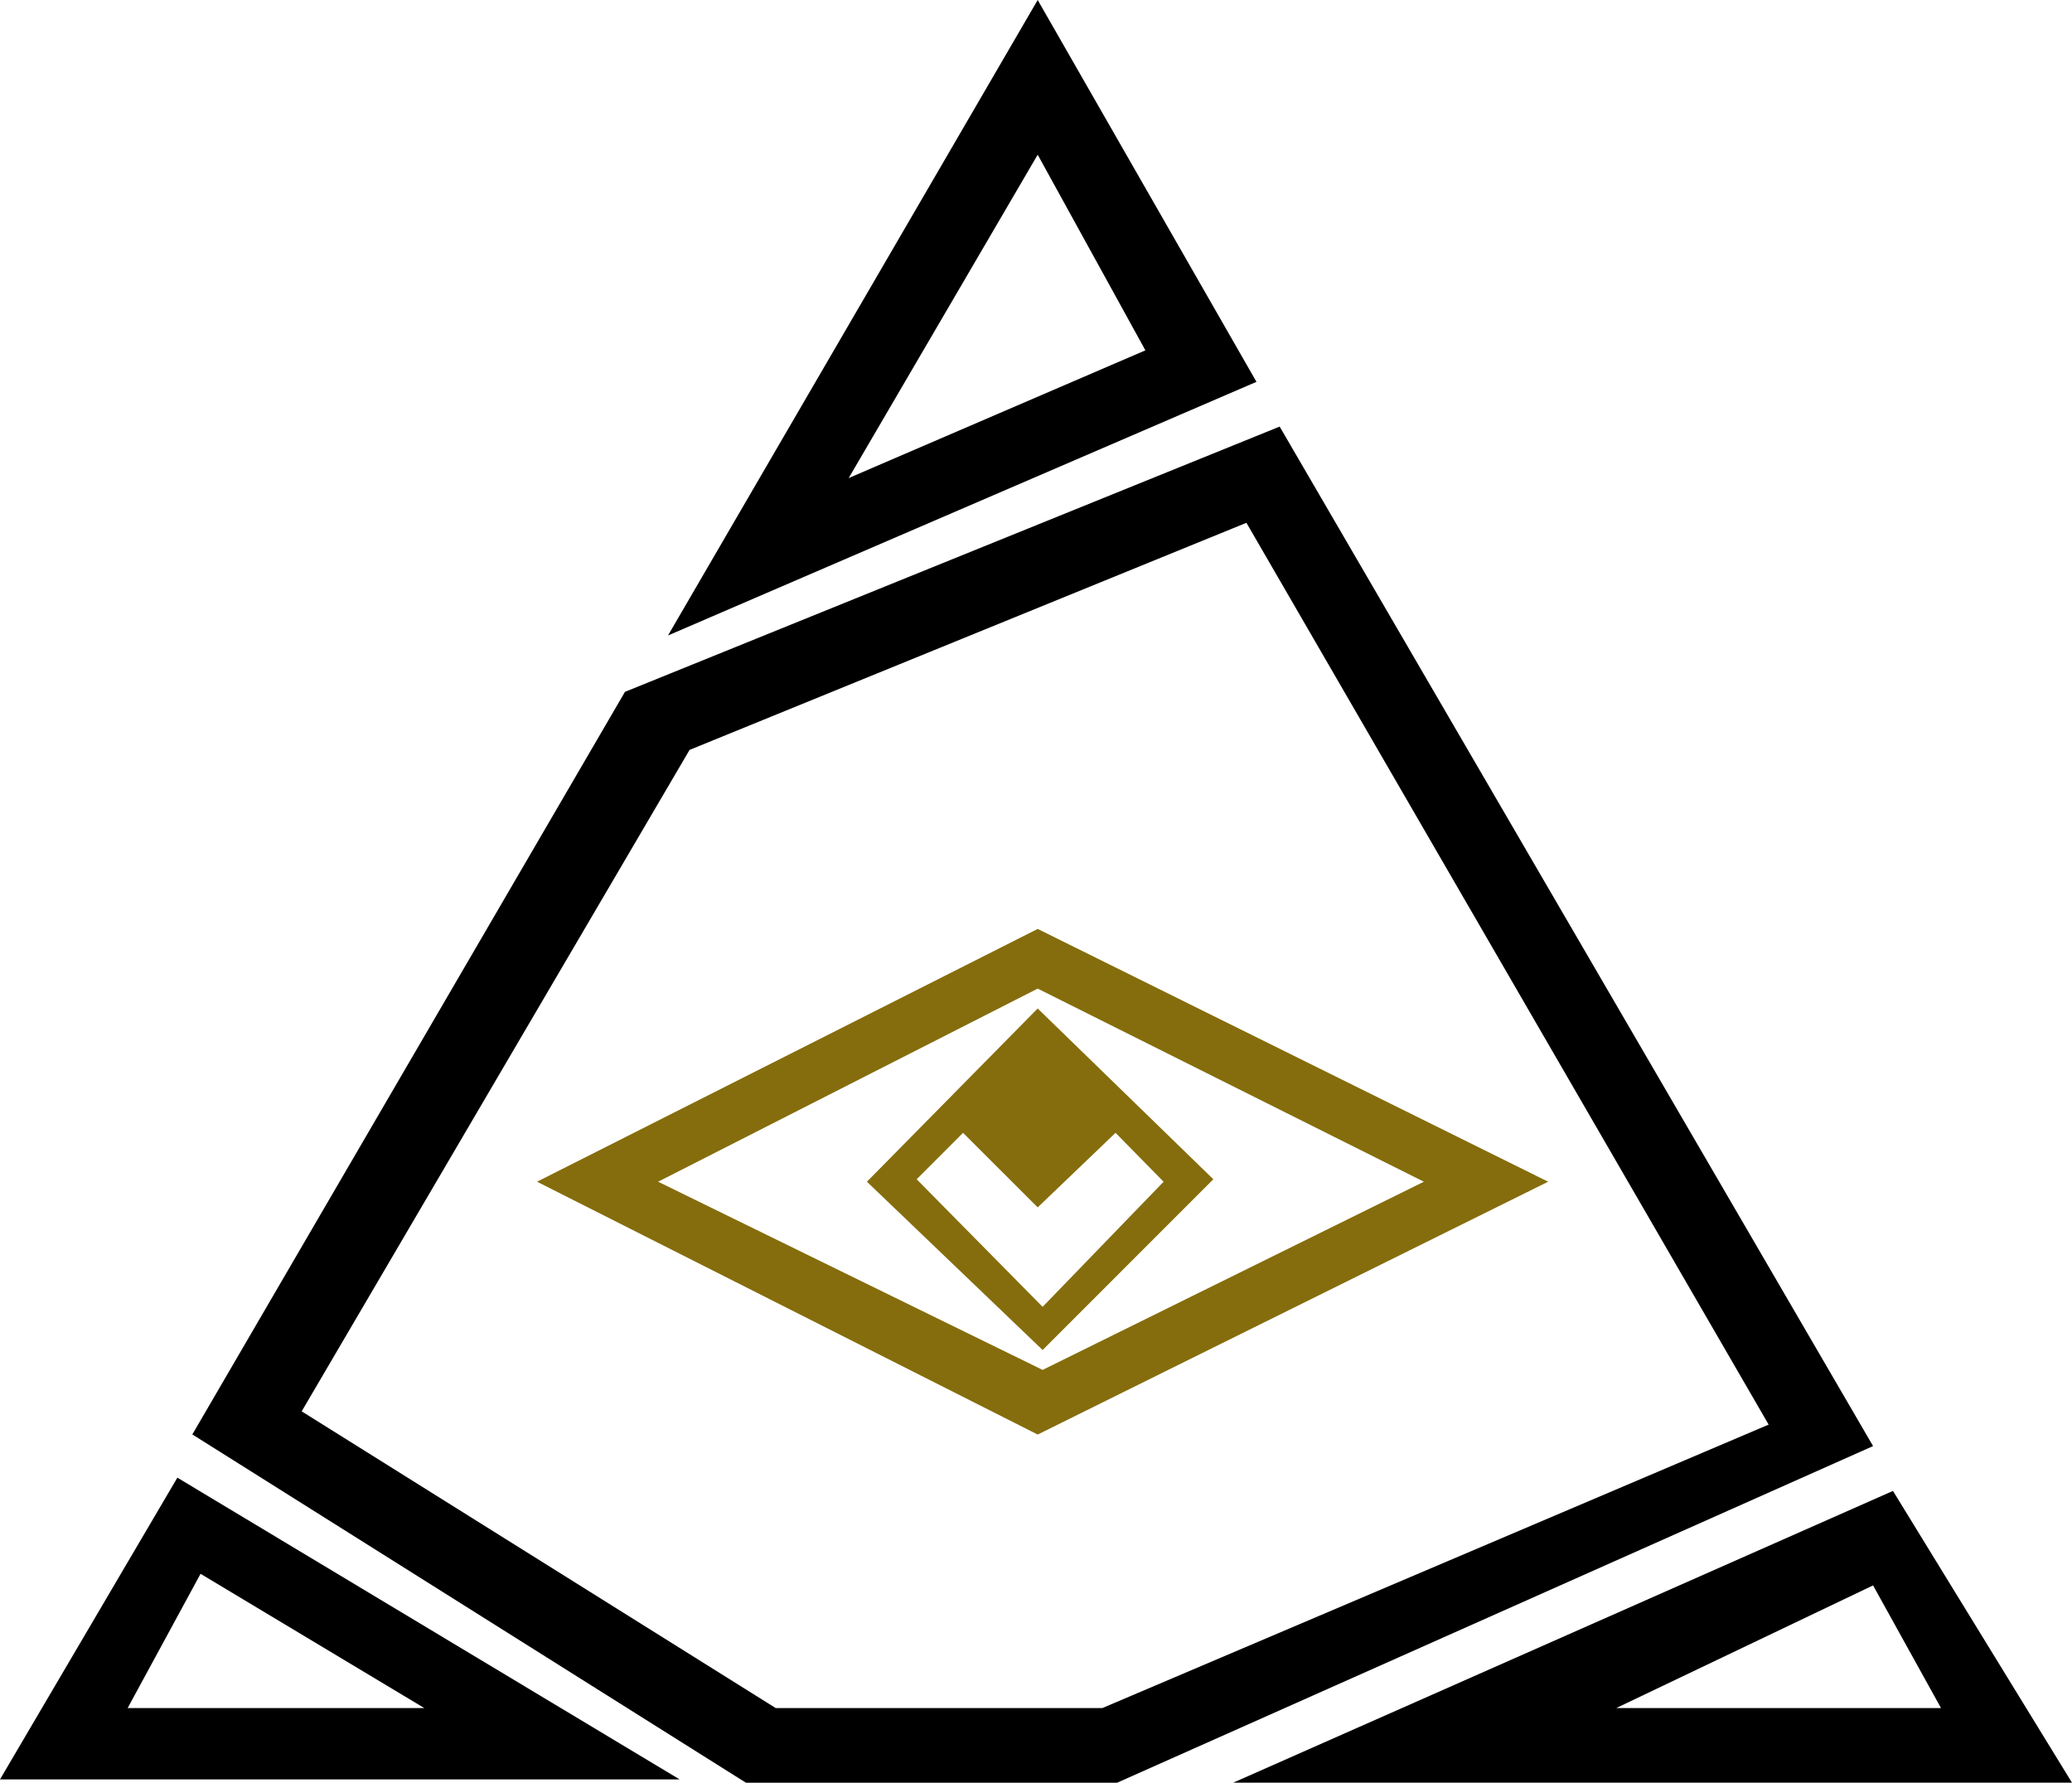
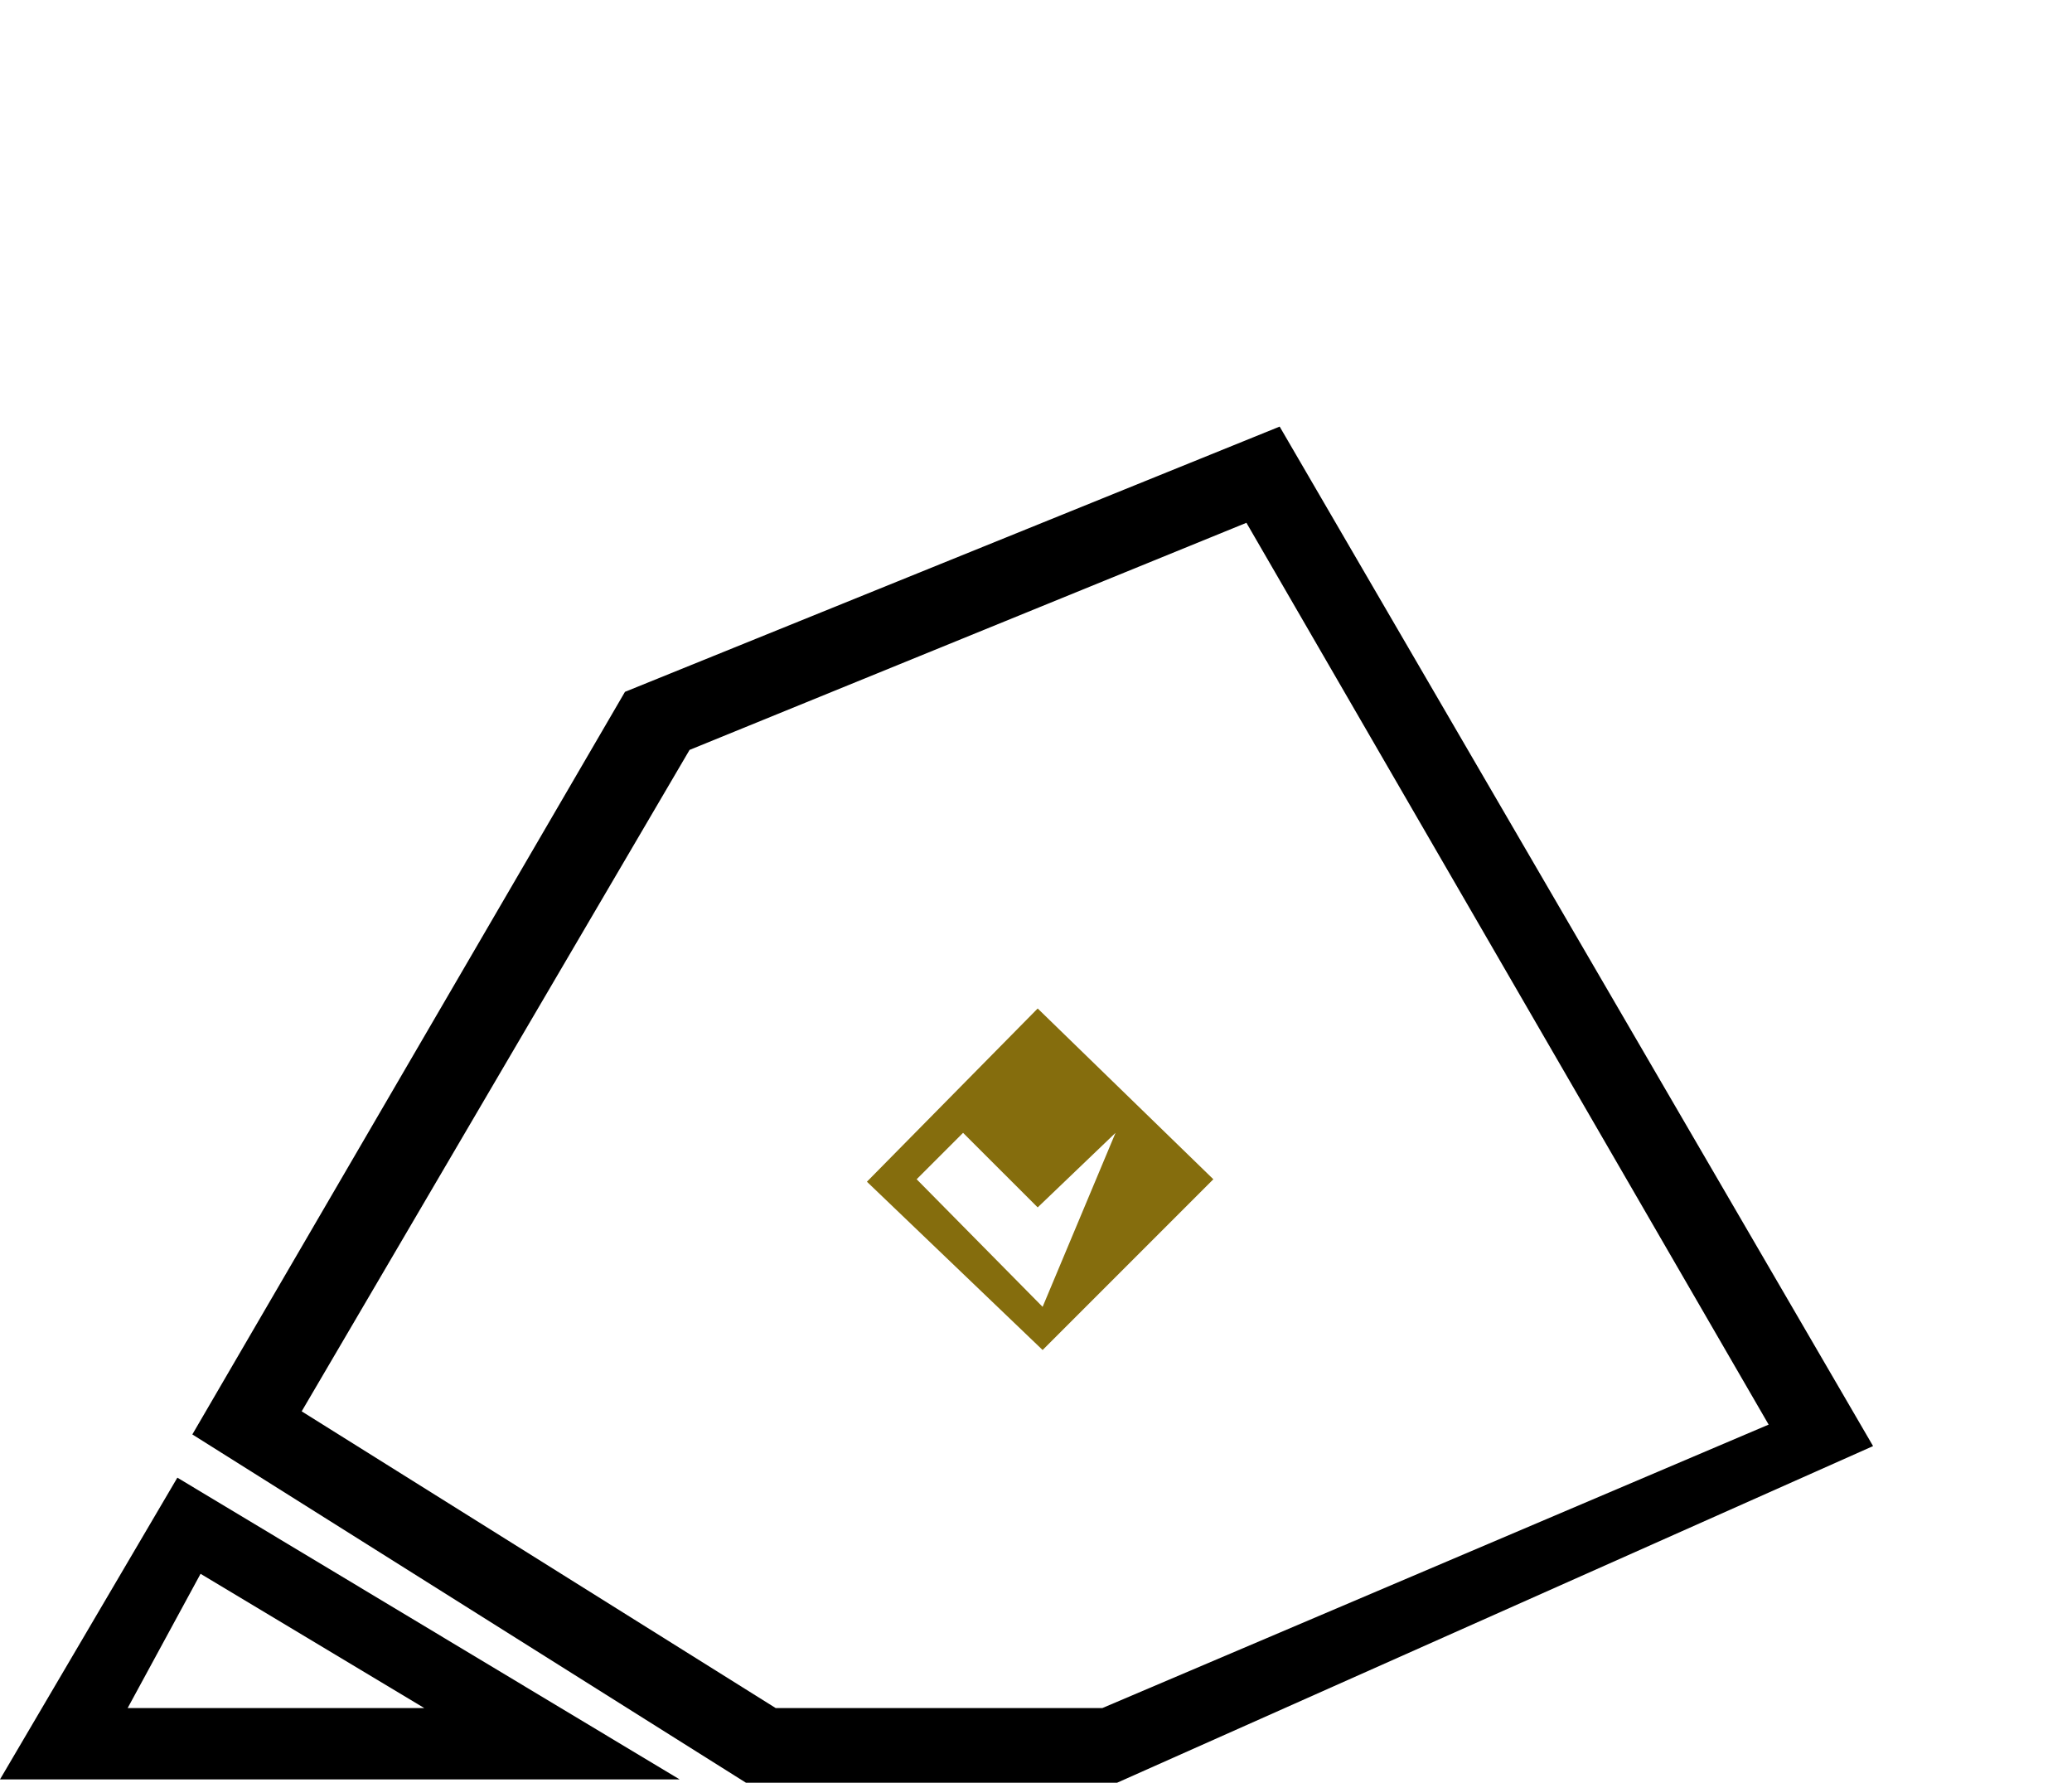
<svg xmlns="http://www.w3.org/2000/svg" viewBox="0 0 937.65 806.62">
  <title>horus_bg</title>
-   <path d="M500.77,96.69,333.47,384.23l266.3-114.77Zm0,70,48.74,88.52L415.24,313Z" transform="translate(-31.18 -96.69)" />
  <path d="M610.27,289.71,314,409.73l-195.78,336L368.73,903.31h168L878.81,751ZM530,869.55H382.23L167.7,735.28,343.23,436l252-102.76L831.55,741.28Z" transform="translate(-31.18 -96.69)" />
-   <path d="M500.77,517,274.21,631.38l226.56,114.4,231-114.4ZM329,631.38,500.77,544l174.76,87.38L503,716.53Z" transform="translate(-31.18 -96.69)" style="fill:#856d0d" />
-   <path d="M500.77,553l-77.28,78.38L503,707.53l77.26-77.26ZM446,630.27l21-21L500.77,643,536,609.26l21.75,22.13L503,688Z" transform="translate(-31.18 -96.69)" style="fill:#856d0d" />
-   <path d="M887.81,771.29l-298.55,132H968.82Zm-9,42.75,30.75,55.51h-147Z" transform="translate(-31.18 -96.69)" />
+   <path d="M500.77,553l-77.28,78.38L503,707.53l77.26-77.26ZM446,630.27l21-21L500.77,643,536,609.26L503,688Z" transform="translate(-31.18 -96.69)" style="fill:#856d0d" />
  <path d="M111.44,765.29,31.18,901.81H338.72Zm10.5,43.5,101.27,60.76H88.94Z" transform="translate(-31.18 -96.69)" />
</svg>